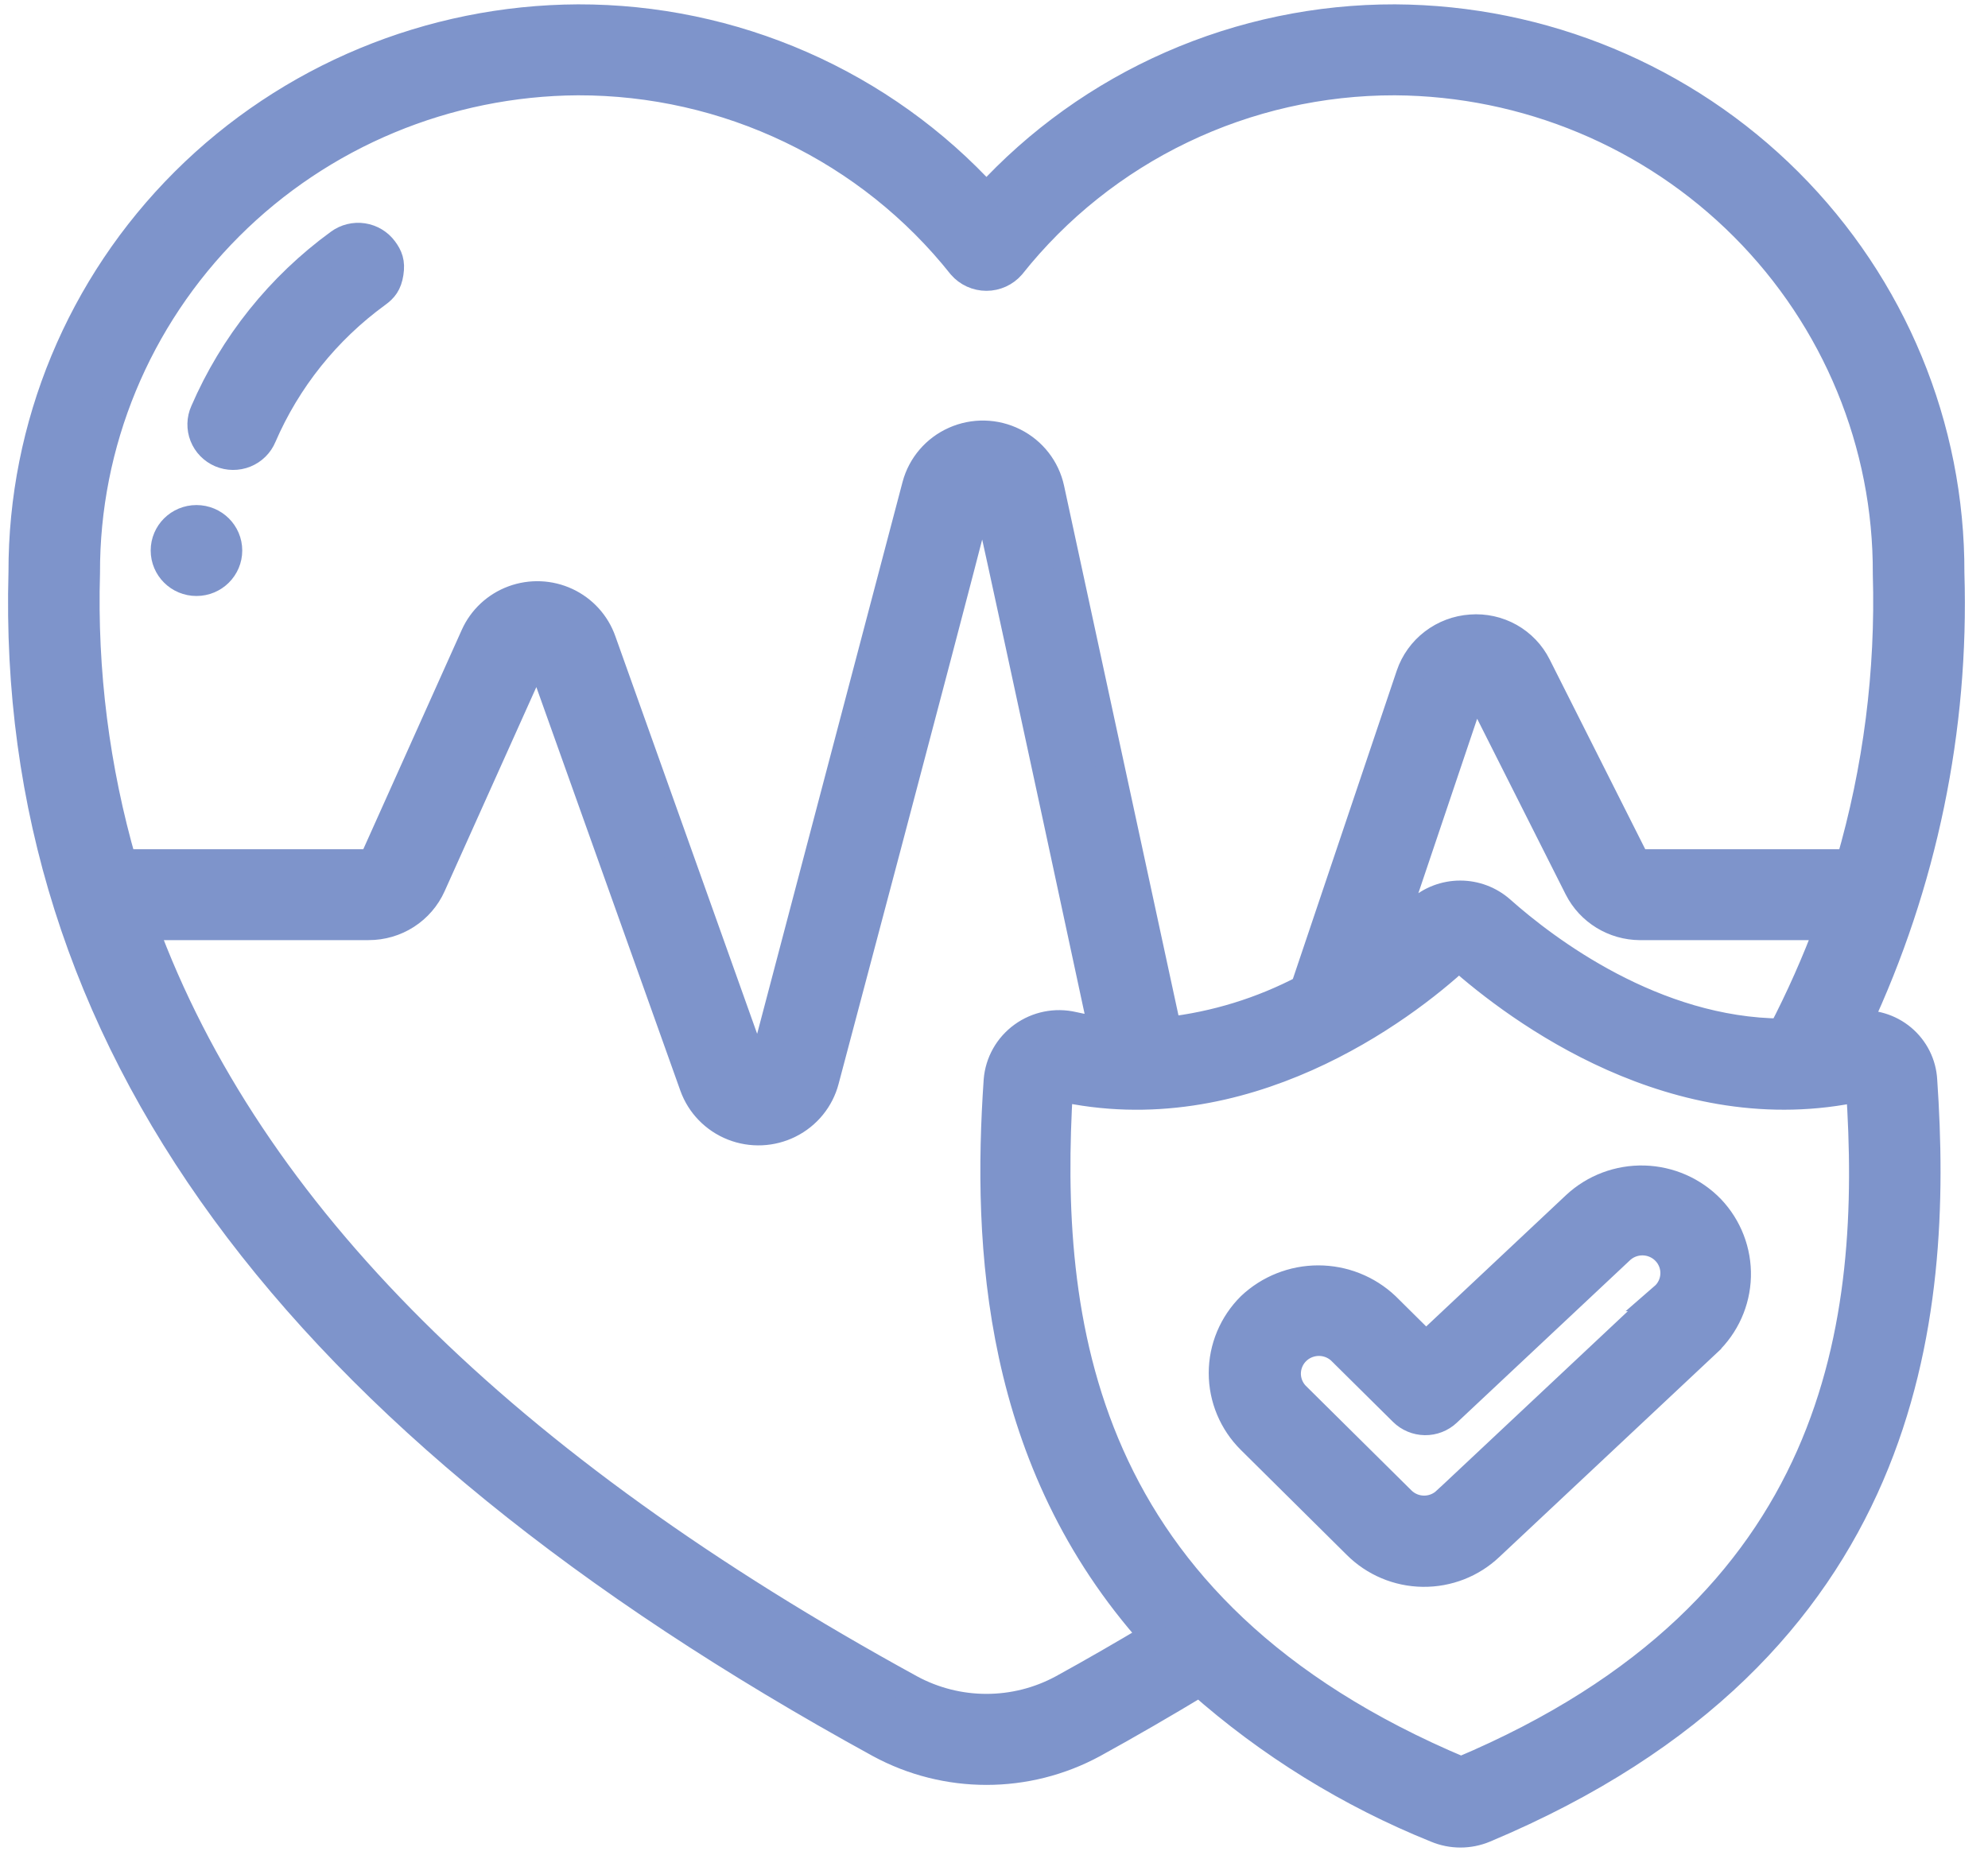
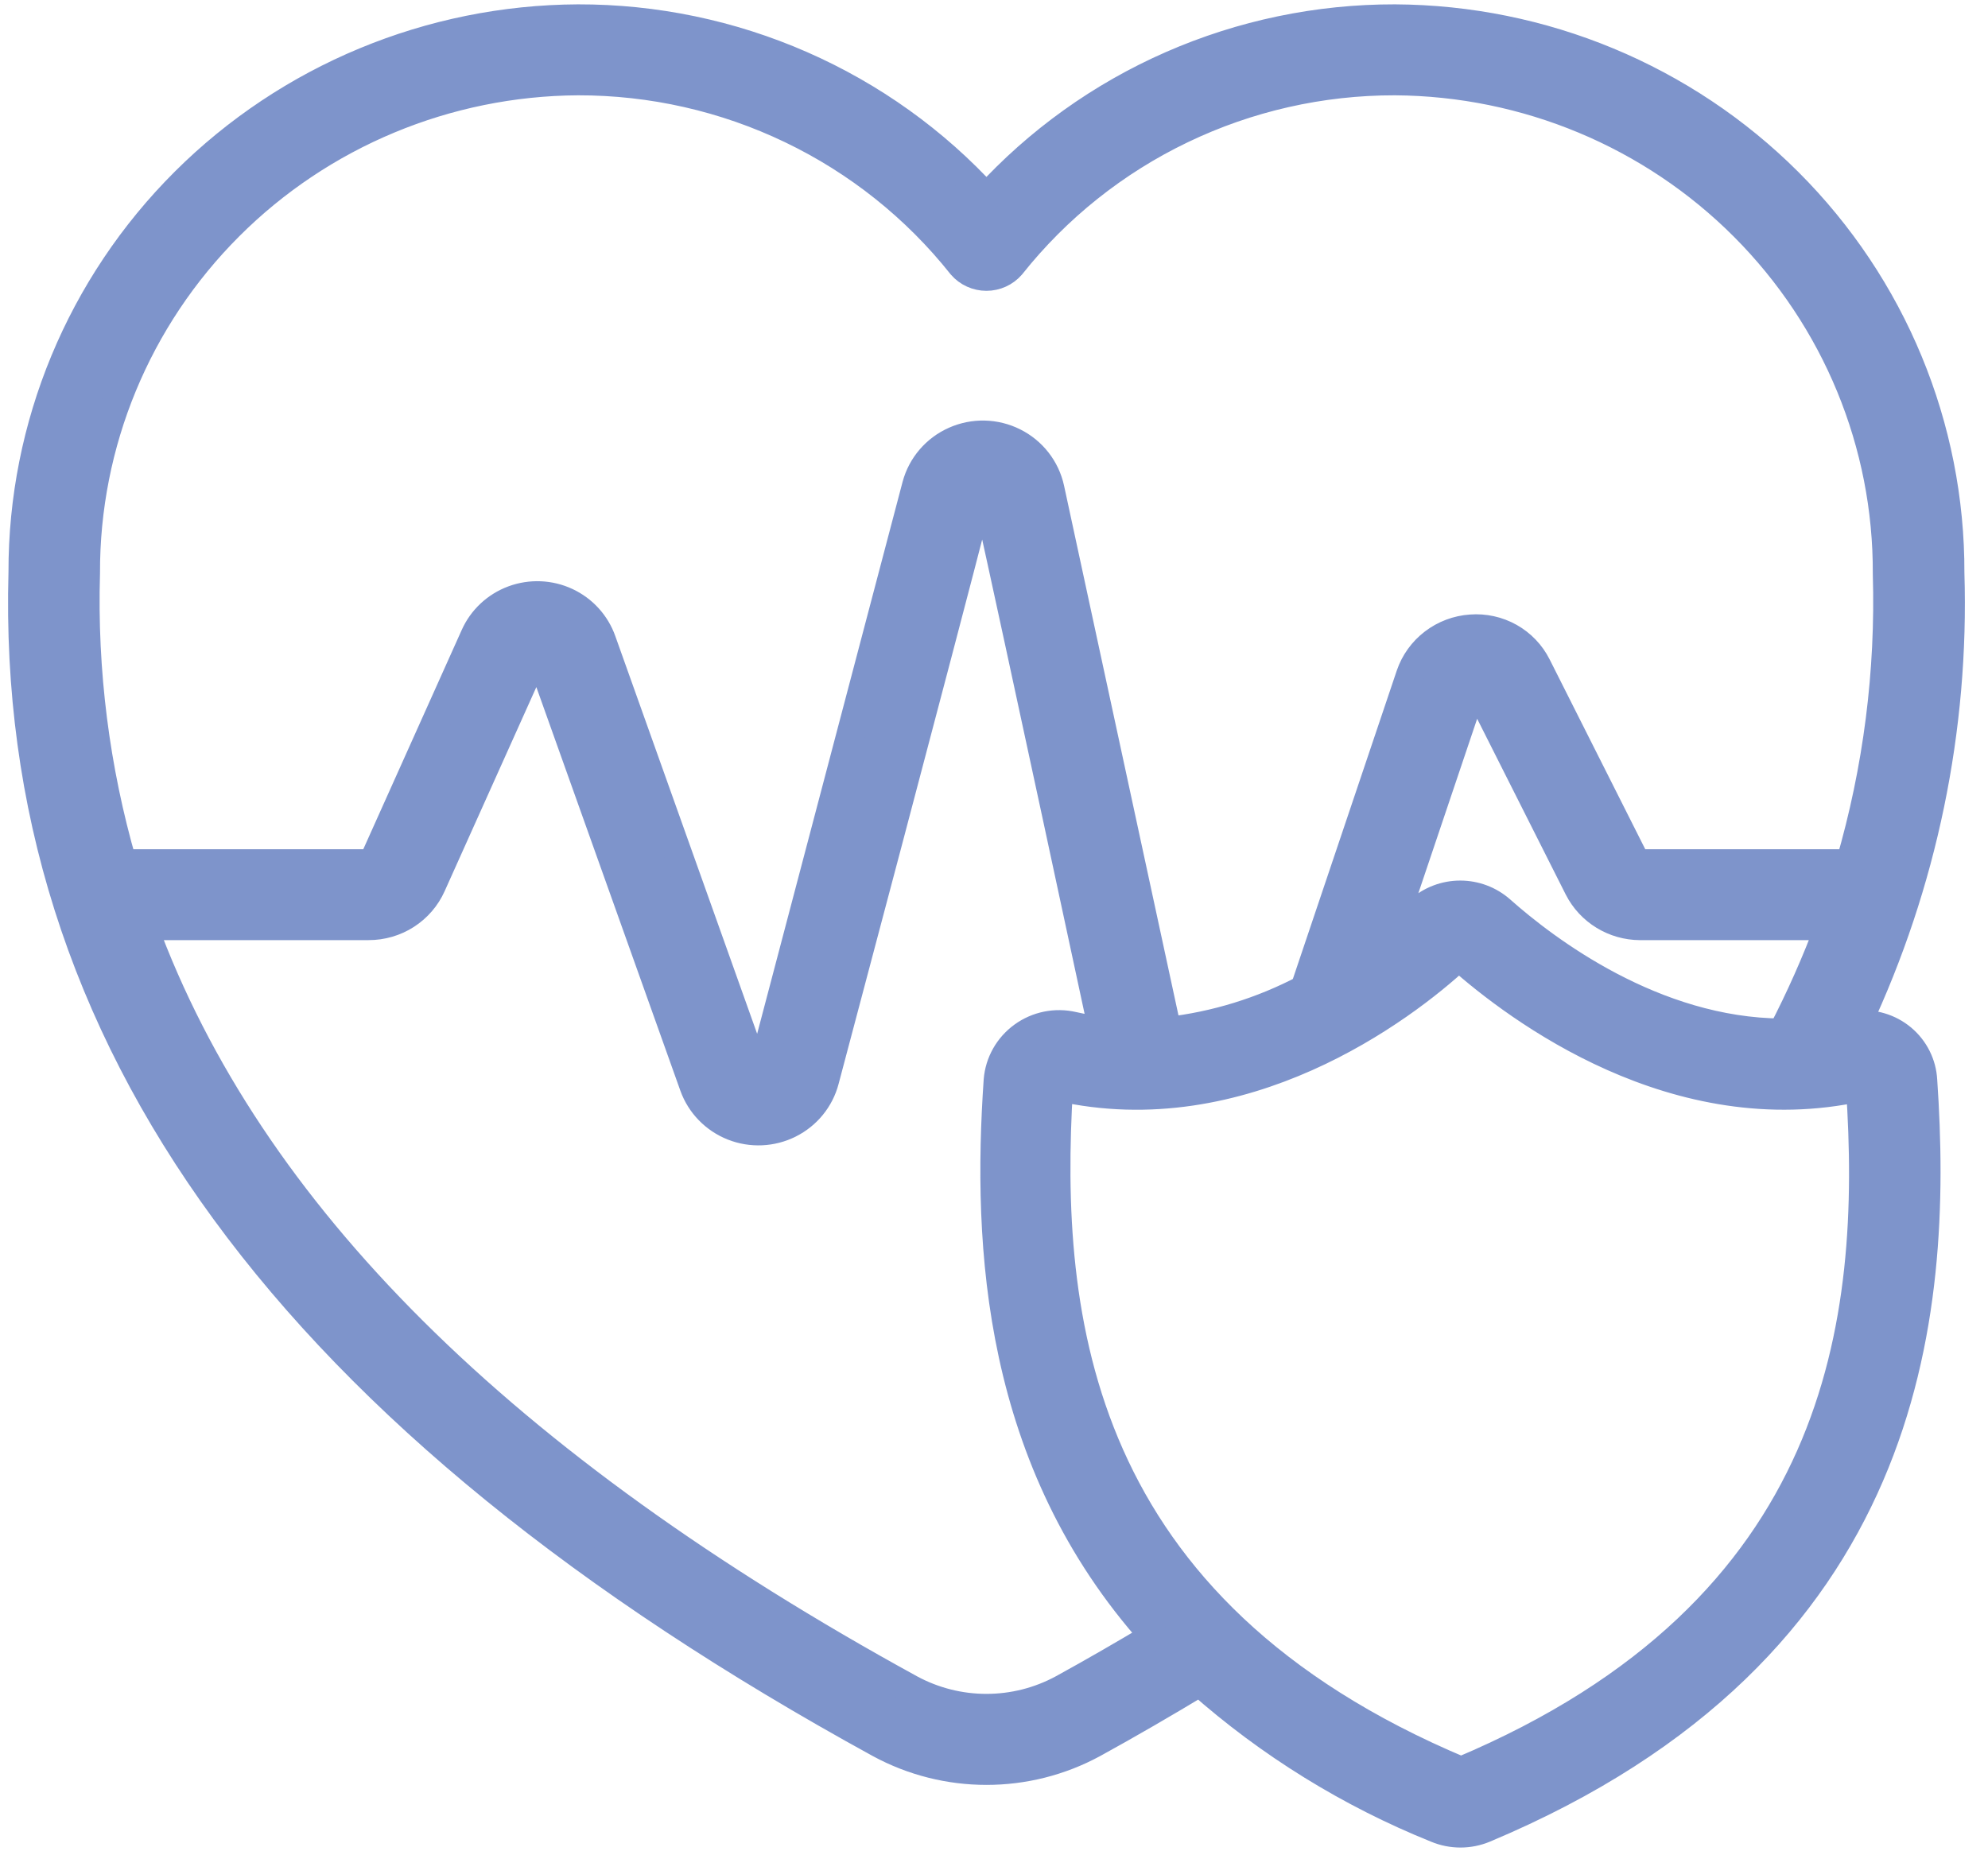
<svg xmlns="http://www.w3.org/2000/svg" width="75px" height="70px" viewBox="0 0 75 70" version="1.1">
  <title>icon-Life Insurance &amp; Disability Coverage</title>
  <g id="Asset-Updates" stroke="none" stroke-width="1" fill="none" fill-rule="evenodd">
    <g id="0.0-Sparq---Asset-Updates---Icons" transform="translate(-749, -728)" fill="#7E94CB" fill-rule="nonzero" stroke="#7E94CB" stroke-width="1.07">
      <g id="icon-Life-Insurance-&amp;-Disability-Coverage" transform="translate(749.839, 728.699)">
-         <path d="M12.852,8.256 C12.539,8.209 12.219,8.287 11.964,8.473 C9.722,10.105 7.963,12.302 6.869,14.836 C6.739,15.125 6.732,15.453 6.848,15.747 C6.964,16.041 7.195,16.277 7.488,16.402 C7.782,16.526 8.113,16.529 8.408,16.41 C8.704,16.29 8.939,16.058 9.06,15.766 C9.987,13.62 11.477,11.758 13.376,10.376 C13.631,10.191 13.787,10.008 13.85,9.603 C13.913,9.199 13.82,8.978 13.633,8.725 C13.446,8.472 13.165,8.304 12.852,8.256 Z" id="Path" />
-         <path d="M7.765,20.072 C7.765,20.724 7.231,21.253 6.573,21.253 C5.914,21.253 5.381,20.724 5.381,20.072 C5.381,19.42 5.914,18.892 6.573,18.892 C7.231,18.892 7.765,19.42 7.765,20.072" id="Path" />
        <path d="M40.408,65.089 C41.75,64.352 43.094,63.57 44.421,62.77 C47.056,65.105 50.078,66.974 53.353,68.294 C53.932,68.535 54.584,68.535 55.163,68.294 C71.27,61.536 72.32,48.95 71.711,40.068 C71.679,39.454 71.392,38.879 70.918,38.481 C70.444,38.084 69.825,37.898 69.207,37.968 C71.71,32.636 72.918,26.799 72.736,20.923 C72.754,15.399 70.559,10.094 66.631,6.171 C62.704,2.248 57.366,0.029 51.788,4.16027899e-05 C48.885,-0.006 46.012,0.593 43.357,1.757 C40.702,2.921 38.324,4.624 36.376,6.757 C34.429,4.624 32.05,2.921 29.395,1.757 C26.74,0.593 23.868,-0.006 20.965,4.16027899e-05 C15.392,0.027 10.057,2.242 6.131,6.157 C2.204,10.073 0.005,15.371 0.016,20.89 C-0.476,38.433 10.097,52.891 32.344,65.088 C34.856,66.452 37.896,66.452 40.408,65.089 Z M54.283,66.119 C39.739,60.017 38.576,49.074 39.108,40.311 C46.035,41.878 52.048,37.399 54.198,35.397 C56.442,37.393 62.403,41.85 69.337,40.324 C69.933,49.157 68.722,60.039 54.283,66.119 Z M51.574,34.58 L54.624,25.531 C54.648,25.442 54.728,25.38 54.82,25.38 C54.974,25.38 55.002,25.459 55.017,25.486 L58.712,32.819 L58.712,32.818 C58.929,33.243 59.261,33.6 59.669,33.85 C60.078,34.101 60.548,34.235 61.029,34.238 L68.181,34.238 C67.668,35.614 67.071,36.959 66.393,38.265 C61.558,38.241 57.474,35.144 55.783,33.64 C55.361,33.267 54.816,33.06 54.25,33.06 C53.684,33.06 53.138,33.267 52.717,33.64 C52.418,33.907 52.024,34.238 51.572,34.58 L51.574,34.58 Z M7.806,7.841 C11.286,4.361 16.018,2.391 20.964,2.362 C23.751,2.357 26.503,2.981 29.011,4.186 C31.52,5.39 33.718,7.144 35.44,9.314 C35.675,9.584 36.016,9.739 36.375,9.739 C36.734,9.739 37.075,9.584 37.309,9.314 C39.032,7.144 41.23,5.39 43.739,4.186 C46.247,2.981 48.999,2.357 51.786,2.362 C56.737,2.392 61.473,4.368 64.953,7.854 C68.434,11.341 70.375,16.053 70.35,20.956 C70.459,24.646 69.989,28.33 68.956,31.877 L61.027,31.877 C60.948,31.874 60.876,31.829 60.841,31.759 L57.145,24.421 C56.918,23.969 56.56,23.594 56.116,23.344 C55.672,23.095 55.163,22.982 54.654,23.021 C54.141,23.056 53.649,23.241 53.242,23.552 C52.834,23.863 52.529,24.287 52.364,24.77 L48.373,36.616 C46.765,37.461 45.011,38.002 43.202,38.208 L38.78,17.734 C38.614,16.975 38.113,16.331 37.413,15.981 C36.715,15.63 35.893,15.611 35.178,15.929 C34.463,16.246 33.931,16.866 33.73,17.616 L27.972,39.47 C27.958,39.562 27.876,39.629 27.782,39.625 C27.604,39.625 27.593,39.529 27.58,39.492 L21.871,23.483 C21.642,22.833 21.159,22.301 20.53,22.008 C19.901,21.715 19.179,21.686 18.528,21.926 C17.876,22.167 17.351,22.657 17.069,23.287 L13.266,31.759 C13.23,31.834 13.152,31.881 13.068,31.877 L3.786,31.877 C2.757,28.318 2.289,24.623 2.399,20.923 C2.382,16.025 4.326,11.32 7.806,7.841 Z M13.069,34.237 C13.572,34.238 14.065,34.094 14.487,33.823 C14.909,33.551 15.242,33.165 15.446,32.71 L19.249,24.245 C19.283,24.172 19.358,24.126 19.439,24.127 C19.525,24.124 19.601,24.182 19.621,24.265 L25.334,40.278 C25.584,40.972 26.123,41.525 26.813,41.799 C27.504,42.072 28.28,42.038 28.943,41.705 C29.607,41.373 30.094,40.774 30.281,40.061 C30.281,40.061 34.635,23.679 36.039,18.207 C35.977,18.128 35.955,18.059 35.974,18.001 C36.001,17.913 36.149,18.061 36.242,18.063 C36.303,18.064 36.349,18.077 36.38,18.102 C36.423,18.153 36.446,18.194 36.449,18.227 C37.554,23.215 40.765,38.2 40.765,38.2 C40.386,38.156 40.011,38.092 39.639,38.008 C38.982,37.857 38.292,37.997 37.748,38.392 C37.204,38.786 36.86,39.395 36.806,40.061 C36.375,46.326 36.777,54.434 42.699,61.036 C41.556,61.717 40.405,62.385 39.252,63.017 C37.46,63.99 35.291,63.99 33.499,63.017 C18.106,54.582 8.555,45.084 4.565,34.237 L13.069,34.237 Z" id="Shape" />
-         <path d="M63.702,44.916 C63.043,44.234 62.139,43.837 61.186,43.811 C60.233,43.786 59.308,44.133 58.613,44.779 L52.956,50.092 L51.439,48.589 C50.753,47.941 49.842,47.579 48.894,47.579 C47.946,47.579 47.035,47.941 46.35,48.589 C45.676,49.258 45.297,50.163 45.297,51.108 C45.297,52.053 45.676,52.959 46.35,53.628 L50.343,57.585 C51.003,58.247 51.9,58.626 52.84,58.638 C53.78,58.651 54.686,58.297 55.364,57.652 L63.565,49.958 L63.565,49.957 C64.255,49.305 64.656,48.409 64.682,47.465 C64.707,46.521 64.355,45.605 63.702,44.916 L63.702,44.916 Z M61.925,48.239 L53.726,55.934 L53.725,55.934 C53.496,56.151 53.19,56.27 52.873,56.266 C52.556,56.262 52.254,56.135 52.03,55.912 L48.035,51.955 C47.743,51.648 47.634,51.212 47.749,50.806 C47.863,50.4 48.183,50.082 48.594,49.97 C49.004,49.857 49.444,49.965 49.753,50.255 L52.091,52.57 C52.311,52.787 52.607,52.911 52.918,52.916 C53.229,52.92 53.529,52.804 53.754,52.592 L60.254,46.493 L60.254,46.493 C60.485,46.26 60.802,46.129 61.132,46.132 C61.462,46.135 61.777,46.27 62.004,46.508 C62.231,46.745 62.351,47.064 62.335,47.391 C62.32,47.717 62.171,48.024 61.923,48.239 L61.925,48.239 Z" id="Shape" />
      </g>
    </g>
  </g>
</svg>